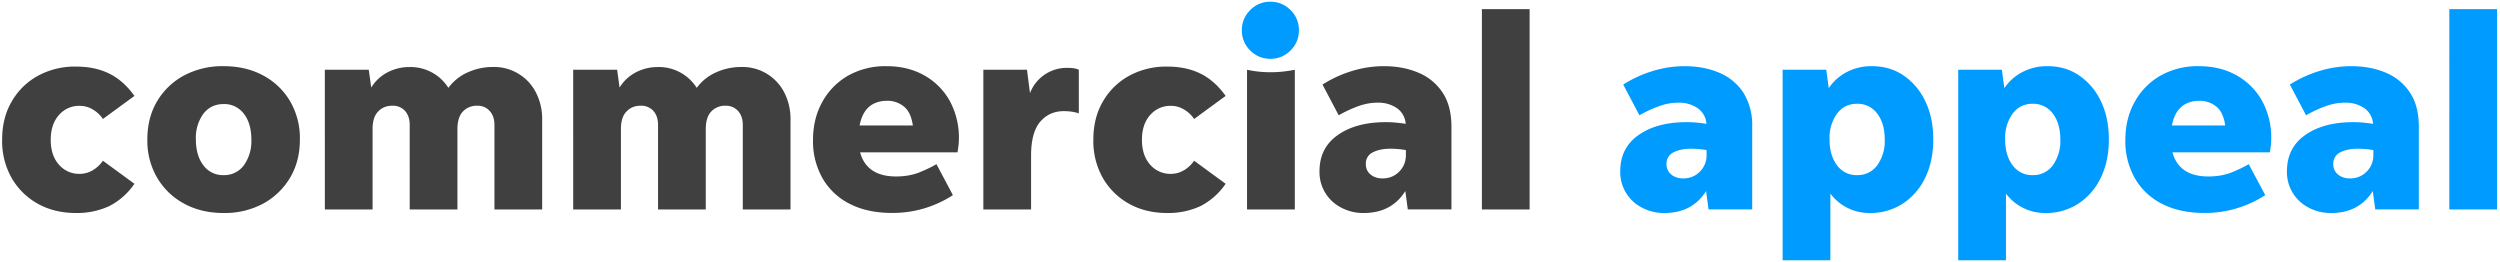
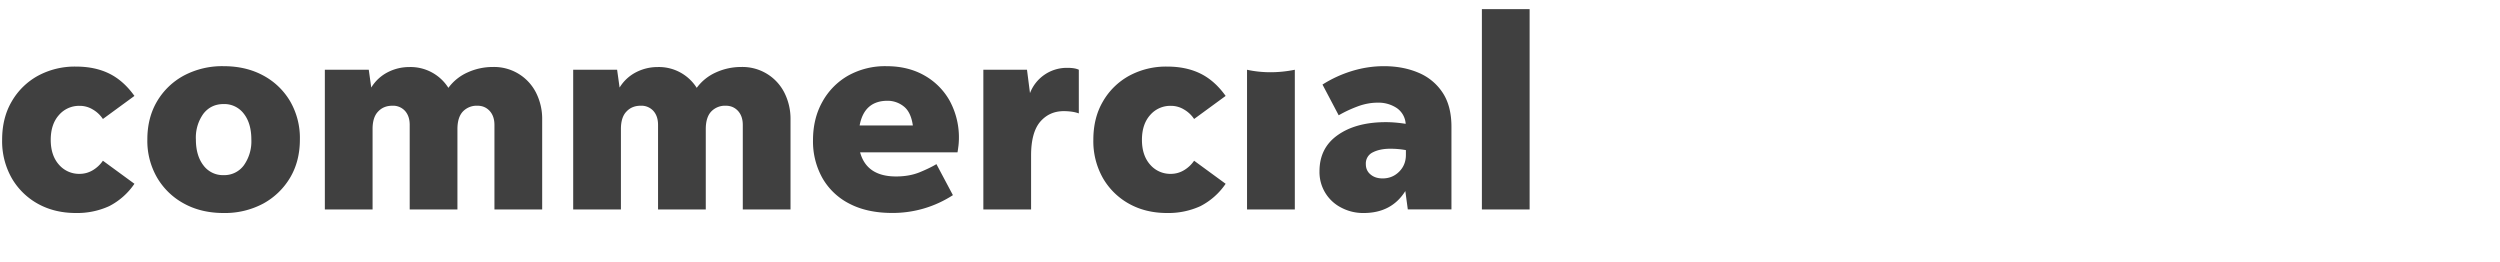
<svg xmlns="http://www.w3.org/2000/svg" fill="#009BFF" viewBox="0 0 433.67 45.5">
  <title>The Commercial Appeal Logo</title>
  <path fill="#404040" d="M13.18 36.95c-2.48 0-4.67-.53-6.59-1.59a11.86 11.86 0 01-4.55-4.45 12.97 12.97 0 01-1.67-6.66c0-2.54.55-4.76 1.67-6.66a11.79 11.79 0 014.55-4.45 13.42 13.42 0 016.59-1.59c2.19 0 4.11.4 5.76 1.21 1.65.81 3.11 2.1 4.38 3.88l-5.47 4A5.26 5.26 0 0016.11 19a4.37 4.37 0 00-2.31-.64 4.6 4.6 0 00-3.57 1.59c-.95 1.06-1.43 2.5-1.43 4.31s.48 3.24 1.43 4.31a4.6 4.6 0 003.57 1.59c.82 0 1.59-.21 2.31-.64a5.58 5.58 0 001.74-1.64l5.47 4a11.83 11.83 0 01-4.38 3.88 13.34 13.34 0 01-5.76 1.19zm25.61 0c-2.6 0-4.9-.55-6.88-1.64a12 12 0 01-4.66-4.5 12.71 12.71 0 01-1.69-6.62c0-2.51.56-4.71 1.69-6.62a12 12 0 014.66-4.47 14.16 14.16 0 016.88-1.62c2.6 0 4.89.54 6.88 1.62a11.93 11.93 0 014.66 4.47 12.71 12.71 0 011.69 6.62c0 2.51-.56 4.71-1.69 6.62a12.22 12.22 0 01-4.66 4.5 14.08 14.08 0 01-6.88 1.64zm0-6.57a4.2 4.2 0 003.5-1.69 7.18 7.18 0 001.31-4.5c0-1.87-.44-3.36-1.31-4.47a4.23 4.23 0 00-3.5-1.67c-1.46 0-2.63.56-3.5 1.67a7.05 7.05 0 00-1.31 4.47c0 1.87.44 3.37 1.31 4.5a4.2 4.2 0 003.5 1.69zm25.84-8v13.95h-8.28V12.1h7.62l.43 3.09a7.16 7.16 0 012.86-2.66c1.17-.6 2.43-.9 3.76-.9a7.76 7.76 0 016.76 3.61 8.33 8.33 0 013.36-2.69 10.5 10.5 0 014.35-.93 8.14 8.14 0 017.47 4.41 10.06 10.06 0 011.09 4.78v15.52h-8.28V21.67c0-1.02-.28-1.82-.83-2.43-.56-.6-1.26-.9-2.12-.9a3.3 3.3 0 00-2.52 1c-.63.67-.95 1.68-.95 3.05v13.95h-8.28V21.67c0-1.02-.27-1.82-.81-2.43a2.8 2.8 0 00-2.19-.9c-1.02 0-1.84.33-2.47 1-.65.66-.97 1.68-.97 3.04zm43.08 0v13.95h-8.28V12.1h7.62l.43 3.09a7.16 7.16 0 012.86-2.66c1.17-.6 2.43-.9 3.76-.9a7.76 7.76 0 016.76 3.61 8.33 8.33 0 013.36-2.69 10.5 10.5 0 014.35-.93 8.14 8.14 0 017.47 4.41 10.06 10.06 0 011.09 4.78v15.52h-8.28V21.67c0-1.02-.28-1.82-.83-2.43-.56-.6-1.26-.9-2.12-.9a3.3 3.3 0 00-2.52 1c-.63.67-.95 1.68-.95 3.05v13.95h-8.28V21.67c0-1.02-.27-1.82-.81-2.43a2.8 2.8 0 00-2.19-.9c-1.02 0-1.84.33-2.47 1-.65.66-.97 1.68-.97 3.04zm57.59 11.47a19.17 19.17 0 01-10.52 3.09c-2.89 0-5.35-.53-7.4-1.59a11.26 11.26 0 01-4.71-4.45 12.97 12.97 0 01-1.64-6.57c0-2.51.54-4.73 1.62-6.66a11.77 11.77 0 014.47-4.55 13.15 13.15 0 016.66-1.64c2.48 0 4.66.53 6.54 1.59a11.43 11.43 0 014.43 4.43 13.34 13.34 0 011.52 7.73c-.05.38-.1.78-.17 1.19h-16.9c.76 2.79 2.84 4.19 6.24 4.19 1.52 0 2.87-.24 4.05-.71 1.17-.48 2.16-.95 2.95-1.43l2.86 5.38zm-11.33-16.37c-2.7 0-4.32 1.43-4.85 4.28h9.23c-.22-1.55-.75-2.66-1.59-3.31a4.5 4.5 0 00-2.79-.97zm24.89 9.47v9.38h-8.28V12.1h7.57l.52 4.05a6.83 6.83 0 016.52-4.38c.86 0 1.51.11 1.95.33v7.57a6.26 6.26 0 00-1.17-.29c-.43-.06-.91-.1-1.45-.1-1.65 0-3.01.61-4.07 1.83-1.05 1.23-1.59 3.18-1.59 5.84zm23.61 10c-2.48 0-4.67-.53-6.59-1.59a11.86 11.86 0 01-4.55-4.45 12.97 12.97 0 01-1.67-6.66c0-2.54.55-4.76 1.67-6.66a11.79 11.79 0 014.55-4.45 13.42 13.42 0 016.59-1.59c2.19 0 4.11.4 5.76 1.21 1.65.81 3.11 2.1 4.38 3.88l-5.47 4A5.26 5.26 0 00205.4 19a4.37 4.37 0 00-2.31-.64 4.6 4.6 0 00-3.57 1.59c-.95 1.06-1.43 2.5-1.43 4.31s.48 3.24 1.43 4.31a4.6 4.6 0 003.57 1.59c.82 0 1.59-.21 2.31-.64a5.58 5.58 0 001.74-1.64l5.47 4a11.83 11.83 0 01-4.38 3.88 13.34 13.34 0 01-5.76 1.19zm13.85-.62V12.1c1.33.29 2.68.43 4.05.43 1.4 0 2.81-.14 4.24-.43v24.23h-8.29zm27.89 0l-.43-3.19c-1.59 2.54-4 3.81-7.23 3.81a8.09 8.09 0 01-3.88-.93 6.9 6.9 0 01-3.78-6.31c0-2.7 1.05-4.79 3.17-6.28 2.11-1.49 4.89-2.24 8.35-2.24 1.08 0 2.22.1 3.43.29a3.59 3.59 0 00-1.55-2.74 5.7 5.7 0 00-3.31-.93c-1.14 0-2.29.21-3.45.64-1.16.43-2.26.94-3.31 1.55l-2.81-5.33c1.59-1.01 3.3-1.8 5.14-2.36 1.84-.56 3.68-.83 5.52-.83 2.22 0 4.22.38 6 1.14a9.23 9.23 0 014.19 3.47c1.02 1.55 1.52 3.52 1.52 5.9v14.33h-7.57zm-7.28-7.85c0 .73.27 1.33.81 1.78.54.46 1.24.69 2.09.69 1.14 0 2.1-.39 2.88-1.17s1.17-1.75 1.17-2.93v-.81c-.86-.16-1.76-.24-2.71-.24-1.21 0-2.21.21-3.02.62a2.13 2.13 0 00-1.22 2.06zm20.13 7.85V1.58h8.28v34.75h-8.28z" />
-   <path d="M296.38 36.33l-.43-3.19c-1.59 2.54-4 3.81-7.23 3.81a8.09 8.09 0 01-3.88-.93 6.9 6.9 0 01-3.78-6.31c0-2.7 1.05-4.79 3.17-6.28 2.11-1.49 4.89-2.24 8.35-2.24 1.08 0 2.22.1 3.43.29a3.59 3.59 0 00-1.55-2.74 5.7 5.7 0 00-3.31-.93c-1.14 0-2.29.21-3.45.64-1.16.43-2.26.94-3.31 1.55l-2.81-5.33c1.59-1.01 3.3-1.8 5.14-2.36 1.84-.56 3.68-.83 5.52-.83 2.22 0 4.22.38 6 1.14a9.23 9.23 0 014.19 3.47 10.62 10.62 0 011.52 5.9v14.33h-7.57zm-7.29-7.85c0 .73.27 1.33.81 1.78.54.46 1.24.69 2.09.69 1.14 0 2.1-.39 2.88-1.17a3.96 3.96 0 001.17-2.93v-.81c-.86-.16-1.76-.24-2.71-.24-1.21 0-2.21.21-3.02.62a2.15 2.15 0 00-1.22 2.06zm35.27 8.47a8.42 8.42 0 01-6.85-3.37v11.57h-8.28V12.1h7.57l.43 3.19a8.46 8.46 0 013.07-2.76 9.17 9.17 0 014.45-1.05c2.06 0 3.89.54 5.47 1.62a11.12 11.12 0 013.76 4.47c.92 1.9 1.38 4.11 1.38 6.62s-.47 4.72-1.4 6.64a11 11 0 01-3.9 4.5 10.29 10.29 0 01-5.7 1.62zm-2.23-6.57a4.2 4.2 0 003.5-1.69 7.18 7.18 0 001.31-4.5c0-1.87-.44-3.37-1.31-4.5a4.2 4.2 0 00-3.5-1.69c-1.43 0-2.58.56-3.45 1.69a7.18 7.18 0 00-1.31 4.5c0 1.87.44 3.37 1.31 4.5a4.14 4.14 0 003.45 1.69zm32.69 6.57a8.42 8.42 0 01-6.85-3.37v11.57h-8.28V12.1h7.57l.43 3.19a8.46 8.46 0 013.07-2.76 9.15 9.15 0 014.45-1.05c2.06 0 3.89.54 5.47 1.62a11.12 11.12 0 013.76 4.47c.92 1.9 1.38 4.11 1.38 6.62s-.47 4.72-1.4 6.64a11 11 0 01-3.9 4.5 10.27 10.27 0 01-5.7 1.62zm-2.23-6.57a4.2 4.2 0 003.5-1.69 7.18 7.18 0 001.31-4.5c0-1.87-.44-3.37-1.31-4.5a4.2 4.2 0 00-3.5-1.69c-1.43 0-2.58.56-3.45 1.69a7.18 7.18 0 00-1.31 4.5c0 1.87.44 3.37 1.31 4.5a4.14 4.14 0 003.45 1.69zm40.36 3.47a19.17 19.17 0 01-10.52 3.09c-2.89 0-5.35-.53-7.4-1.59a11.26 11.26 0 01-4.71-4.45 12.97 12.97 0 01-1.64-6.57c0-2.51.54-4.73 1.62-6.66a11.77 11.77 0 014.47-4.55 13.15 13.15 0 016.66-1.64c2.48 0 4.66.53 6.54 1.59a11.43 11.43 0 014.43 4.43 13.34 13.34 0 011.52 7.73c-.05.38-.1.78-.17 1.19h-16.9c.76 2.79 2.84 4.19 6.23 4.19 1.52 0 2.87-.24 4.05-.71 1.17-.48 2.16-.95 2.95-1.43l2.87 5.38zm-11.33-16.37c-2.7 0-4.32 1.43-4.86 4.28H386c-.22-1.55-.75-2.66-1.59-3.31a4.53 4.53 0 00-2.79-.97zm30.41 18.85l-.43-3.19c-1.59 2.54-4 3.81-7.23 3.81a8.09 8.09 0 01-3.88-.93 6.9 6.9 0 01-3.78-6.31c0-2.7 1.05-4.79 3.16-6.28 2.11-1.49 4.89-2.24 8.35-2.24 1.08 0 2.22.1 3.43.29a3.59 3.59 0 00-1.55-2.74 5.7 5.7 0 00-3.31-.93c-1.14 0-2.29.21-3.45.64-1.16.43-2.26.94-3.31 1.55l-2.81-5.33c1.59-1.01 3.3-1.8 5.14-2.36 1.84-.56 3.68-.83 5.52-.83 2.22 0 4.22.38 6 1.14a9.23 9.23 0 014.19 3.47c1.02 1.55 1.52 3.52 1.52 5.9v14.33h-7.56zm-7.28-7.85c0 .73.27 1.33.81 1.78.54.46 1.24.69 2.09.69 1.14 0 2.1-.39 2.88-1.17a3.96 3.96 0 001.17-2.93v-.81c-.86-.16-1.76-.24-2.71-.24-1.21 0-2.21.21-3.02.62a2.15 2.15 0 00-1.22 2.06zm20.13 7.85V1.58h8.28v34.75h-8.28zM220.37 10.2a4.77 4.77 0 01-3.5-1.45 4.76 4.76 0 01-1.45-3.5c0-1.36.48-2.53 1.45-3.5S219 .3 220.37.3c1.36 0 2.53.48 3.5 1.45a4.76 4.76 0 011.45 3.5c0 1.36-.48 2.53-1.45 3.5a4.77 4.77 0 01-3.5 1.45z" />
</svg>